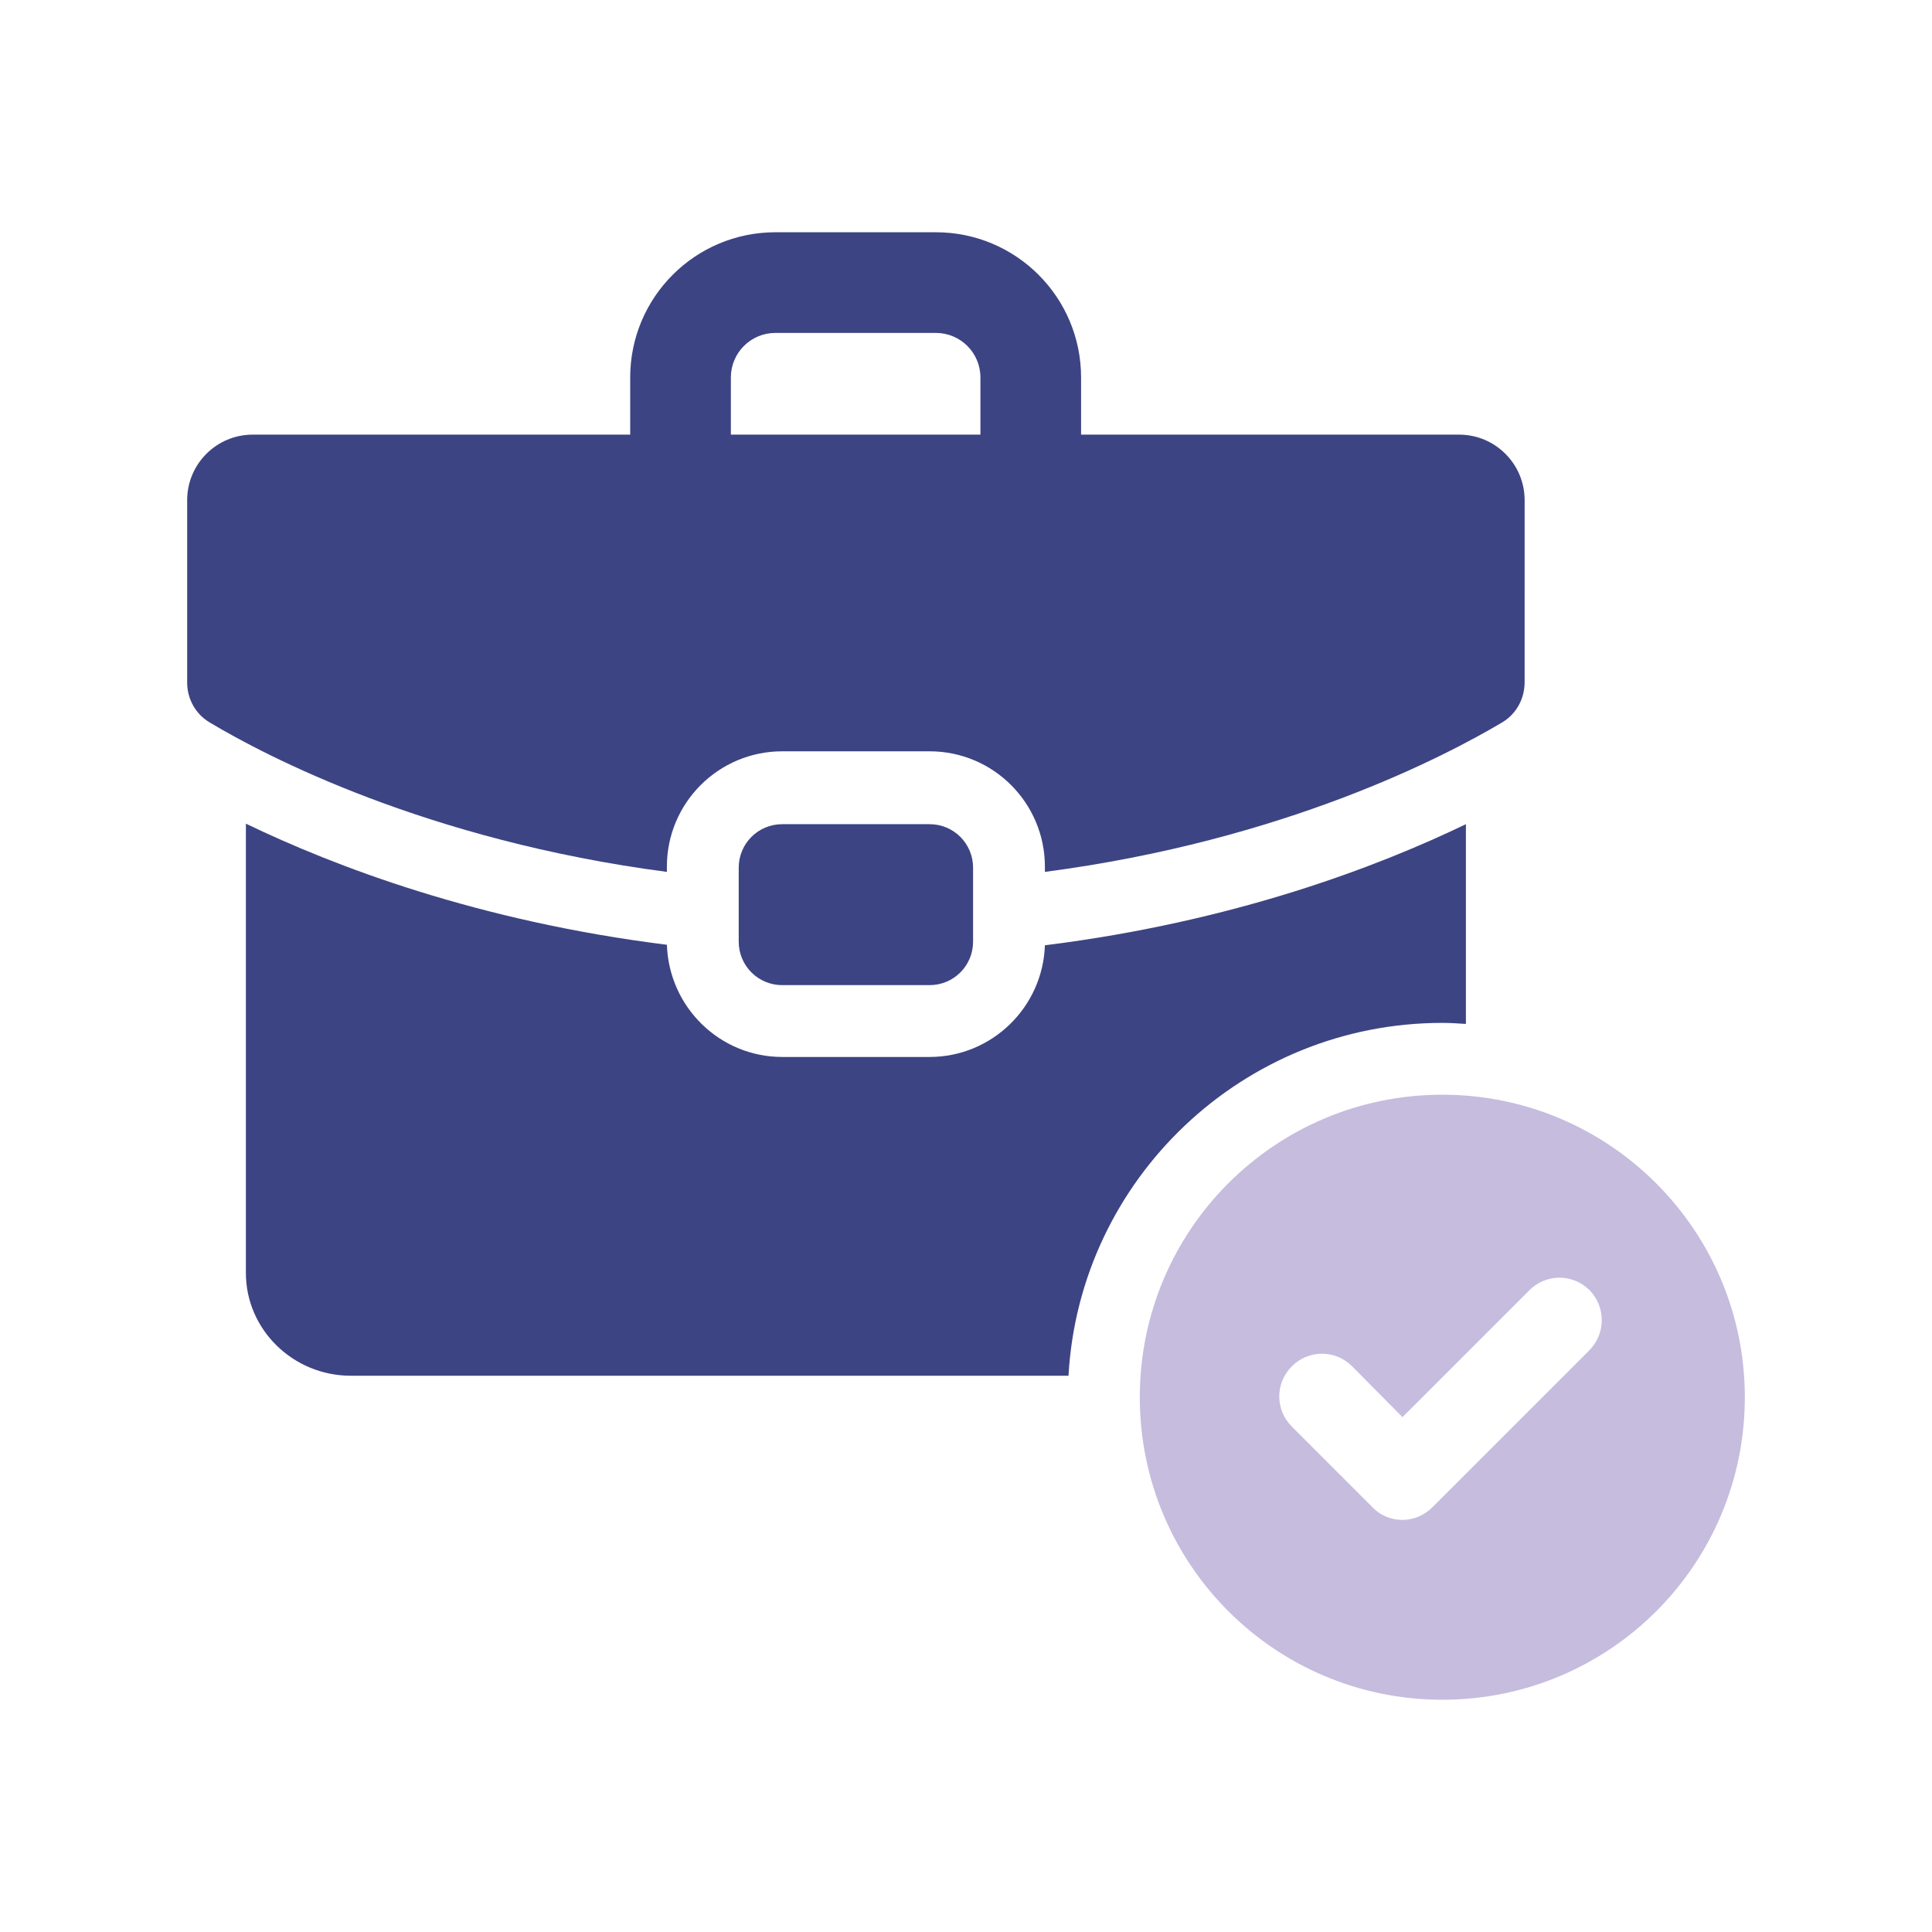
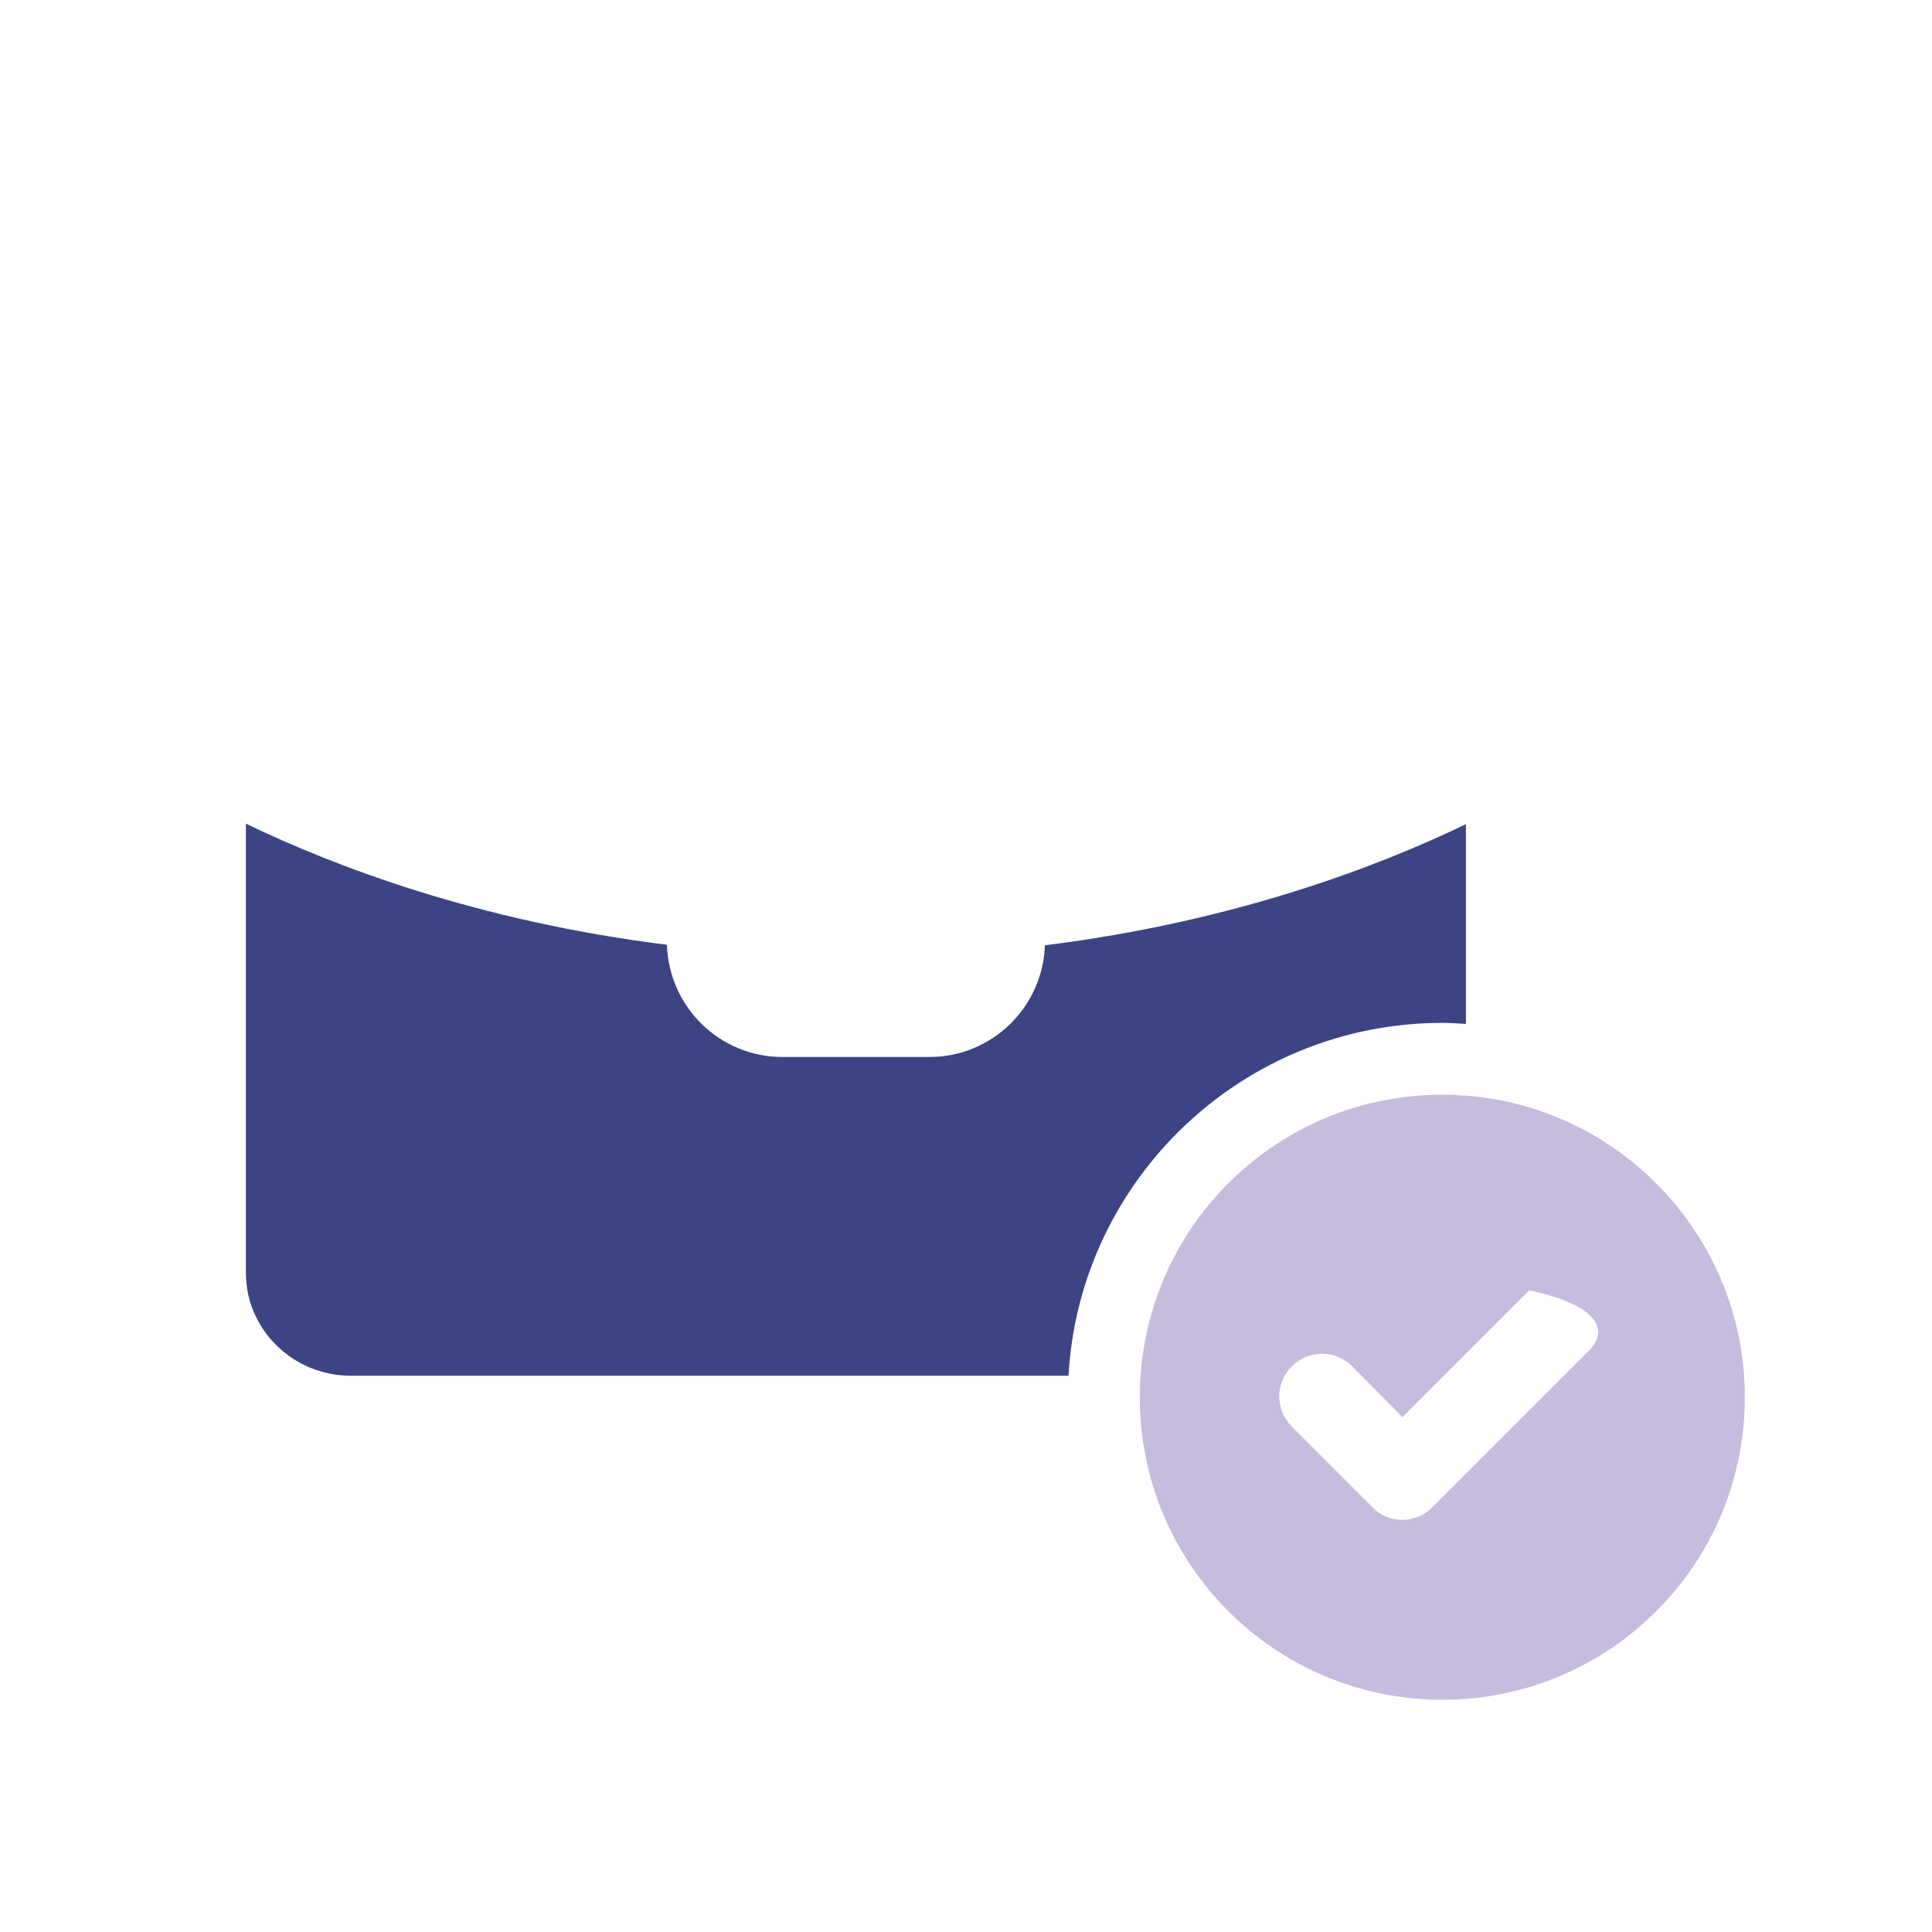
<svg xmlns="http://www.w3.org/2000/svg" version="1.1" id="Ebene_1" x="0px" y="0px" viewBox="0 0 368.5 368.5" style="enable-background:new 0 0 368.5 368.5;" xml:space="preserve">
  <style type="text/css">
	.st0{fill:#3D4483;}
	.st1{fill:#C6BCDE;}
</style>
  <g>
    <g>
      <g>
        <path class="st0" d="M177.3,201.6h-28.1c-11.9,0-21.6-9.5-22-21.4c-36.1-4.5-63.5-15-80.3-23.1v85.7c0,10.8,9,19.6,20,19.6h136.9     c2.1-37.5,33.3-67.3,71.3-67.3c1.5,0,3,0.1,4.5,0.2v-38.1c-16.8,8.1-44.2,18.6-80.3,23.1C198.9,192.1,189.2,201.6,177.3,201.6z" />
-         <path class="st0" d="M278.3,82.9h-72.1V72c0-15.3-12.4-27.7-27.7-27.7h-30.6c-15.3,0-27.7,12.4-27.7,27.7v10.9H48.2     c-6.9,0-12.5,5.6-12.5,12.5v34.8c0,3.1,1.6,6,4.3,7.6c10.7,6.4,41.4,22.5,87.2,28.5v-1c0-12.2,9.9-22,22-22h28.1     c12.2,0,22,9.9,22,22v1c45.8-6,76.4-22.1,87.2-28.5c2.7-1.6,4.3-4.5,4.3-7.7V95.4C290.8,88.5,285.2,82.9,278.3,82.9z M139.4,82.9     V72c0-4.7,3.8-8.5,8.5-8.5h30.6c4.7,0,8.5,3.8,8.5,8.5v10.9H139.4z" />
-         <path class="st0" d="M177.3,187.9c4.6,0,8.3-3.7,8.3-8.3v-14.1c0-4.6-3.7-8.3-8.3-8.3h-28.1c-4.6,0-8.3,3.7-8.3,8.3v14.1     c0,4.6,3.7,8.3,8.3,8.3H177.3z" />
      </g>
    </g>
-     <path class="st1" d="M275.1,208.8c-31.9,0-57.7,25.8-57.7,57.7c0,31.9,25.8,57.7,57.7,57.7c31.9,0,57.7-25.8,57.7-57.7   C332.8,234.7,307,208.8,275.1,208.8z M303.1,257.6l-29.9,29.9c-1.6,1.6-3.7,2.4-5.7,2.4c-2.1,0-4.2-0.8-5.7-2.4l-15.4-15.4   c-3.2-3.2-3.2-8.3,0-11.5c3.2-3.2,8.3-3.2,11.5,0l9.6,9.7l24.2-24.2c3.2-3.2,8.3-3.2,11.5,0C306.3,249.3,306.3,254.4,303.1,257.6z" />
+     <path class="st1" d="M275.1,208.8c-31.9,0-57.7,25.8-57.7,57.7c0,31.9,25.8,57.7,57.7,57.7c31.9,0,57.7-25.8,57.7-57.7   C332.8,234.7,307,208.8,275.1,208.8z M303.1,257.6l-29.9,29.9c-1.6,1.6-3.7,2.4-5.7,2.4c-2.1,0-4.2-0.8-5.7-2.4l-15.4-15.4   c-3.2-3.2-3.2-8.3,0-11.5c3.2-3.2,8.3-3.2,11.5,0l9.6,9.7l24.2-24.2C306.3,249.3,306.3,254.4,303.1,257.6z" />
  </g>
</svg>